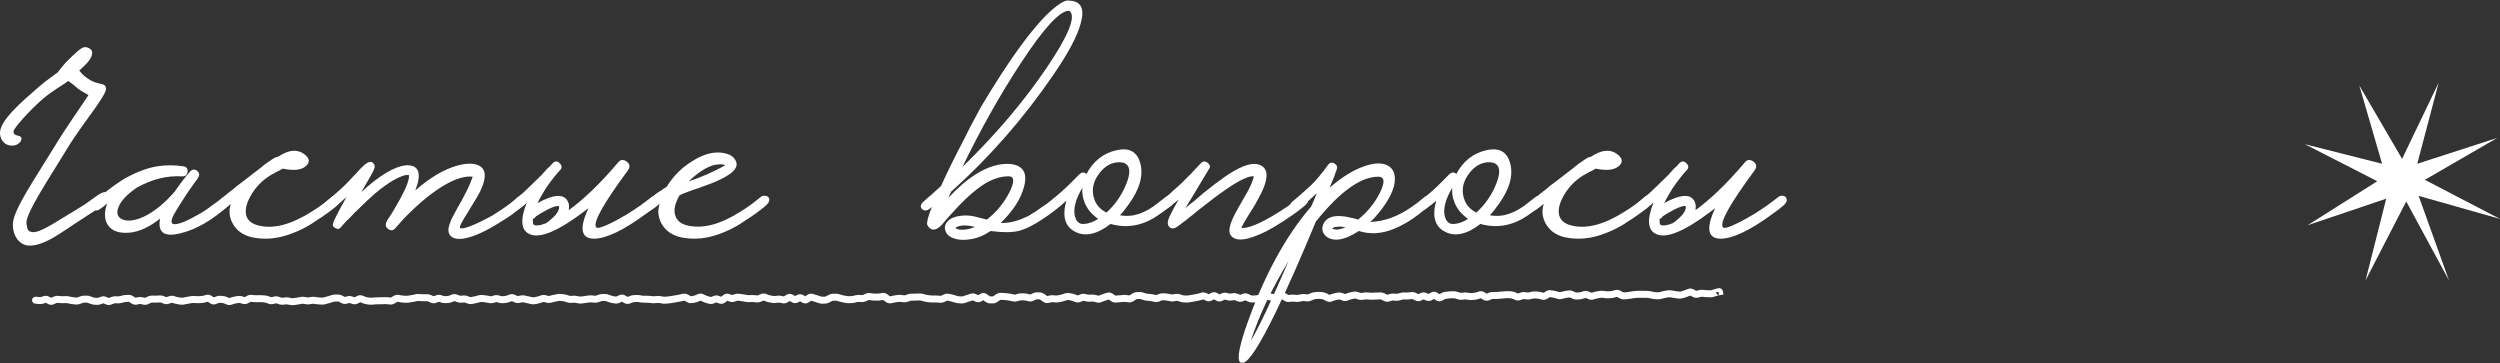
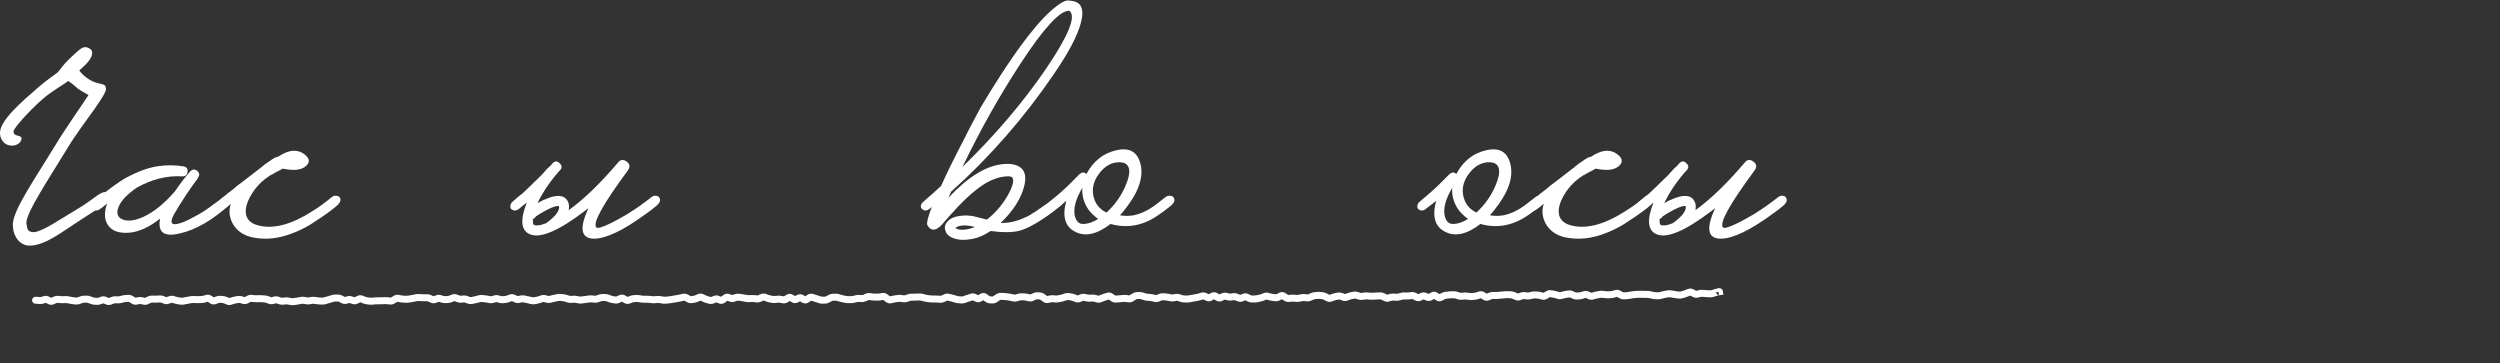
<svg xmlns="http://www.w3.org/2000/svg" width="358" height="52" viewBox="0 0 358 52" fill="none">
  <rect x="0" y="0" width="358" height="52" fill="#333333" stroke="none" />
  <path d="M237.646 31.349C237.646 31.605 237.662 31.845 237.694 32.069C237.79 32.293 238.158 32.341 238.798 32.213C239.022 32.149 239.262 32.069 239.518 31.973C239.678 31.877 239.87 31.733 240.094 31.541C240.222 31.413 240.35 31.301 240.478 31.205L240.91 30.773C241.198 30.389 241.358 30.085 241.39 29.861C241.422 29.829 241.422 29.717 241.39 29.525C241.134 29.429 240.59 29.589 239.758 30.005C239.438 30.165 239.118 30.341 238.798 30.533C238.51 30.725 238.286 30.869 238.126 30.965L238.03 31.061C237.934 31.221 237.806 31.317 237.646 31.349ZM242.782 30.101C244.99 28.501 247.342 26.229 249.838 23.285C250.19 22.837 250.606 22.789 251.086 23.141C251.566 23.493 251.614 23.925 251.23 24.437C247.71 29.205 246.206 31.909 246.718 32.549C246.878 32.773 247.63 32.549 248.974 31.877C249.486 31.621 250.014 31.333 250.558 31.013C251.038 30.757 251.406 30.533 251.662 30.341C252.366 29.925 253.358 29.221 254.638 28.229C254.83 28.069 255.038 28.005 255.262 28.037C255.486 28.037 255.646 28.117 255.742 28.277C255.966 28.597 255.886 28.949 255.502 29.333C254.99 29.781 254.478 30.181 253.966 30.533C250.67 32.965 248.142 34.181 246.382 34.181C244.526 34.149 244.27 32.693 245.614 29.813L245.038 30.245C241.326 33.061 238.734 34.165 237.262 33.557C235.95 33.045 235.79 31.525 236.782 28.997C236.526 29.221 236.27 29.429 236.014 29.621L235.726 29.861L235.438 30.053C235.31 30.117 235.166 30.149 235.006 30.149C234.814 30.117 234.654 30.037 234.526 29.909C234.43 29.781 234.398 29.621 234.43 29.429C234.462 29.269 234.526 29.125 234.622 28.997C234.718 28.901 235.006 28.645 235.486 28.229C235.71 28.037 235.934 27.861 236.158 27.701C236.414 27.445 236.686 27.189 236.974 26.933C237.518 26.421 238.158 25.797 238.894 25.061C239.118 24.805 239.39 24.501 239.71 24.149L240.142 23.765L240.478 23.381C240.83 23.029 241.166 23.029 241.486 23.381C241.838 23.701 241.854 24.037 241.534 24.389L241.438 24.485L241.294 24.629C240.91 25.077 240.526 25.557 240.142 26.069C239.662 26.709 239.246 27.349 238.894 27.989C238.67 28.373 238.478 28.741 238.318 29.093C238.798 28.805 239.342 28.549 239.95 28.325C241.486 27.781 242.43 28.053 242.782 29.141C242.846 29.461 242.846 29.781 242.782 30.101Z" fill="white" />
  <path d="M236.675 28.277C236.867 28.597 236.771 28.949 236.387 29.333C235.875 29.813 235.027 30.453 233.843 31.253L233.459 31.493L233.027 31.781C232.707 32.005 232.403 32.197 232.115 32.357C231.315 32.805 230.563 33.157 229.859 33.413C227.907 34.181 226.003 34.373 224.147 33.989C222.835 33.701 221.891 33.029 221.315 31.973C220.835 31.045 220.755 30.117 221.075 29.189C220.595 29.573 220.211 29.861 219.923 30.053C219.827 30.117 219.683 30.149 219.491 30.149C219.331 30.117 219.187 30.037 219.059 29.909C218.963 29.781 218.931 29.621 218.963 29.429C218.995 29.237 219.059 29.093 219.155 28.997C219.251 28.901 219.427 28.741 219.683 28.517L219.875 28.325L220.067 28.181C220.227 28.021 220.387 27.877 220.547 27.749C220.643 27.685 220.915 27.477 221.363 27.125C221.491 27.029 221.699 26.853 221.987 26.597L222.755 26.021C224.099 24.997 224.867 24.405 225.059 24.245C225.091 24.213 225.155 24.165 225.251 24.101L225.443 23.957L225.587 23.813C225.907 23.557 226.195 23.349 226.451 23.189C227.187 22.645 227.635 22.405 227.795 22.469C229.459 21.349 230.819 21.301 231.875 22.325C232.387 22.837 232.355 23.333 231.779 23.813C231.139 24.357 230.051 24.469 228.515 24.149C228.419 24.213 228.179 24.341 227.795 24.533C227.571 24.629 227.395 24.725 227.267 24.821C227.043 24.949 226.835 25.061 226.643 25.157C225.555 25.861 224.691 26.741 224.051 27.797C223.315 29.013 223.059 30.037 223.283 30.869C223.507 31.605 224.115 32.085 225.107 32.309C227.251 32.821 229.795 32.133 232.739 30.245C233.539 29.765 234.467 29.093 235.523 28.229C235.715 28.069 235.923 28.005 236.147 28.037C236.371 28.037 236.547 28.117 236.675 28.277Z" fill="white" />
  <path d="M221.021 28.277C221.245 28.597 221.165 28.949 220.781 29.333L220.445 29.621L220.061 29.909C219.741 30.165 219.437 30.389 219.149 30.581C216.877 32.277 214.493 32.773 211.997 32.069C210.045 33.573 208.349 33.941 206.909 33.173C205.469 32.437 205.053 30.965 205.661 28.757L205.133 29.189L203.981 30.053C203.853 30.117 203.709 30.149 203.549 30.149C203.357 30.117 203.197 30.037 203.069 29.909C202.973 29.781 202.941 29.621 202.973 29.429C203.005 29.269 203.069 29.125 203.165 28.997C203.261 28.933 203.389 28.821 203.549 28.661L203.837 28.421L204.125 28.181C204.701 27.701 205.277 27.189 205.853 26.645L207.581 24.917C207.933 24.629 208.253 24.629 208.541 24.917C209.533 23.061 210.973 21.925 212.861 21.509C214.845 21.061 216.013 21.845 216.365 23.861C216.621 25.429 216.061 27.189 214.685 29.141C214.173 29.877 213.725 30.437 213.341 30.821C213.981 30.949 214.653 30.949 215.357 30.821C216.285 30.629 217.229 30.197 218.189 29.525C218.829 29.045 219.389 28.613 219.869 28.229C220.061 28.069 220.285 28.005 220.541 28.037C220.765 28.037 220.925 28.117 221.021 28.277ZM211.421 30.437C212.669 29.285 213.597 27.957 214.205 26.453C214.845 24.917 214.845 23.925 214.205 23.477L214.109 23.429L213.965 23.333C213.805 23.301 213.629 23.269 213.437 23.237C212.221 23.173 211.181 23.733 210.317 24.917C209.421 26.133 209.229 27.397 209.741 28.709C210.061 29.477 210.621 30.053 211.421 30.437ZM208.205 32.069C208.845 32.037 209.517 31.797 210.221 31.349C209.645 30.933 209.181 30.485 208.829 30.005C208.157 29.013 207.869 27.973 207.965 26.885C207.037 28.453 206.669 29.765 206.861 30.821C207.053 31.717 207.501 32.133 208.205 32.069Z" fill="white" />
-   <path d="M205.134 28.277C205.358 28.597 205.278 28.949 204.894 29.333L204.51 29.621L204.078 29.957C203.726 30.245 203.406 30.501 203.118 30.725L202.782 30.965L202.398 31.253L201.582 31.781C200.878 32.197 200.206 32.533 199.566 32.789C197.838 33.493 196.174 33.589 194.574 33.077C192.974 34.133 191.662 34.517 190.638 34.229C190.094 34.069 189.71 33.765 189.486 33.317C189.294 32.901 189.31 32.469 189.534 32.021C190.078 30.933 191.422 30.661 193.566 31.205C193.822 31.237 194.126 31.317 194.478 31.445C195.822 30.357 196.862 29.077 197.598 27.605C198.334 26.133 198.286 25.365 197.454 25.301C194.894 25.269 191.886 27.413 188.43 31.733C186.19 37.141 184.254 41.509 182.622 44.837C180.35 49.477 178.814 51.845 178.014 51.941H177.726C177.118 51.781 177.31 50.197 178.302 47.189C180.83 39.829 183.982 33.957 187.758 29.573L188.142 28.709L188.478 27.893L188.526 27.797V27.701C187.886 28.309 187.31 28.821 186.798 29.237C186.446 29.525 186.094 29.797 185.742 30.053C185.614 30.117 185.47 30.149 185.31 30.149C185.118 30.117 184.958 30.037 184.83 29.909C184.734 29.781 184.702 29.621 184.734 29.429C184.766 29.269 184.83 29.125 184.926 28.997C185.022 28.901 185.342 28.629 185.886 28.181C186.142 27.957 186.398 27.733 186.654 27.509C186.974 27.221 187.294 26.933 187.614 26.645C188.35 25.973 189.214 24.949 190.206 23.573C190.462 23.253 190.766 23.205 191.118 23.429C191.47 23.653 191.566 23.941 191.406 24.293L191.358 24.485L191.262 24.677C191.198 24.901 191.134 25.093 191.07 25.253C190.846 25.829 190.622 26.373 190.398 26.885C192.126 25.381 193.774 24.357 195.342 23.813C196.782 23.301 197.918 23.269 198.75 23.717C199.55 24.165 199.87 24.981 199.71 26.165C199.518 27.445 198.734 28.917 197.358 30.581C197.006 31.029 196.622 31.429 196.206 31.781C198.222 31.717 200.206 30.997 202.158 29.621C202.734 29.237 203.342 28.773 203.982 28.229C204.174 28.069 204.398 28.005 204.654 28.037C204.878 28.037 205.038 28.117 205.134 28.277ZM179.118 48.821C180.302 46.805 182.11 42.981 184.542 37.349C182.046 41.477 180.238 45.301 179.118 48.821ZM191.502 32.885C191.918 32.821 192.318 32.709 192.702 32.549C192.382 32.485 192.126 32.453 191.934 32.453H191.646L191.31 32.501C191.022 32.533 190.846 32.613 190.782 32.741C190.814 32.773 190.91 32.805 191.07 32.837C191.23 32.869 191.374 32.885 191.502 32.885Z" fill="white" />
-   <path d="M187.259 28.277C187.451 28.597 187.355 28.949 186.971 29.333C186.363 29.877 185.579 30.469 184.619 31.109C183.499 31.877 182.427 32.533 181.403 33.077C178.619 34.485 176.891 34.677 176.219 33.653C175.803 33.045 176.155 31.781 177.275 29.861L177.947 28.661L178.619 27.509C179.099 26.613 179.403 25.893 179.531 25.349V25.253C178.603 25.125 176.555 26.277 173.387 28.709C172.907 29.093 172.331 29.541 171.659 30.053L170.843 30.725L170.459 31.013L170.123 31.301C169.067 32.133 168.443 32.581 168.251 32.645C167.931 32.773 167.659 32.725 167.435 32.501C167.211 32.245 167.163 31.909 167.291 31.493C167.419 31.077 167.915 30.101 168.779 28.565C168.363 28.917 167.979 29.237 167.627 29.525C167.499 29.621 167.355 29.717 167.195 29.813L166.859 30.053C166.763 30.117 166.619 30.149 166.427 30.149C166.267 30.117 166.123 30.037 165.995 29.909C165.899 29.781 165.867 29.621 165.899 29.429C165.931 29.269 165.995 29.125 166.091 28.997C166.187 28.901 166.395 28.725 166.715 28.469C166.875 28.309 167.019 28.181 167.147 28.085C167.339 27.925 167.515 27.765 167.675 27.605C167.739 27.573 167.803 27.509 167.867 27.413C167.963 27.349 168.075 27.253 168.203 27.125C168.491 26.869 168.811 26.581 169.163 26.261C170.123 25.333 171.051 24.373 171.947 23.381C172.267 23.061 172.603 23.045 172.955 23.333C173.307 23.621 173.355 23.925 173.099 24.245C172.363 25.461 171.691 26.581 171.083 27.605C170.603 28.405 170.155 29.141 169.739 29.813C170.027 29.557 170.459 29.205 171.035 28.757L172.379 27.605C173.499 26.709 174.443 25.989 175.211 25.445C177.387 23.909 179.019 23.269 180.107 23.525C181.611 23.909 181.771 25.301 180.587 27.701C180.363 28.117 180.107 28.597 179.819 29.141L179.387 29.861L178.955 30.533C178.283 31.621 177.883 32.325 177.755 32.645C178.651 32.709 180.091 32.165 182.075 31.013C182.843 30.565 183.627 30.069 184.427 29.525C185.099 29.045 185.659 28.613 186.107 28.229C186.299 28.069 186.507 28.005 186.731 28.037C186.955 28.037 187.131 28.117 187.259 28.277Z" fill="white" />
  <path d="M168.053 28.277C168.277 28.597 168.197 28.949 167.813 29.333L167.477 29.621L167.093 29.909C166.773 30.165 166.469 30.389 166.181 30.581C163.909 32.277 161.525 32.773 159.029 32.069C157.077 33.573 155.381 33.941 153.941 33.173C152.501 32.437 152.085 30.965 152.693 28.757L152.165 29.189L151.013 30.053C150.885 30.117 150.741 30.149 150.581 30.149C150.389 30.117 150.229 30.037 150.101 29.909C150.005 29.781 149.973 29.621 150.005 29.429C150.037 29.269 150.101 29.125 150.197 28.997C150.293 28.933 150.421 28.821 150.581 28.661L150.869 28.421L151.157 28.181C151.733 27.701 152.309 27.189 152.885 26.645L154.613 24.917C154.965 24.629 155.285 24.629 155.573 24.917C156.565 23.061 158.005 21.925 159.893 21.509C161.877 21.061 163.045 21.845 163.397 23.861C163.653 25.429 163.093 27.189 161.717 29.141C161.205 29.877 160.757 30.437 160.373 30.821C161.013 30.949 161.685 30.949 162.389 30.821C163.317 30.629 164.261 30.197 165.221 29.525C165.861 29.045 166.421 28.613 166.901 28.229C167.093 28.069 167.317 28.005 167.573 28.037C167.797 28.037 167.957 28.117 168.053 28.277ZM158.453 30.437C159.701 29.285 160.629 27.957 161.237 26.453C161.877 24.917 161.877 23.925 161.237 23.477L161.141 23.429L160.997 23.333C160.837 23.301 160.661 23.269 160.469 23.237C159.253 23.173 158.213 23.733 157.349 24.917C156.453 26.133 156.261 27.397 156.773 28.709C157.093 29.477 157.653 30.053 158.453 30.437ZM155.237 32.069C155.877 32.037 156.549 31.797 157.253 31.349C156.677 30.933 156.213 30.485 155.861 30.005C155.189 29.013 154.901 27.973 154.997 26.885C154.069 28.453 153.701 29.765 153.893 30.821C154.085 31.717 154.533 32.133 155.237 32.069Z" fill="white" />
  <path d="M151.166 28.229C151.358 28.069 151.566 28.005 151.79 28.037C152.014 28.037 152.174 28.117 152.27 28.277C152.494 28.597 152.414 28.949 152.03 29.333C151.198 30.037 150.35 30.677 149.486 31.253C148.078 32.213 146.862 32.821 145.838 33.077C144.814 33.301 143.486 33.301 141.854 33.077C140.958 33.685 140.062 34.069 139.166 34.229C138.078 34.421 137.182 34.373 136.478 34.085C135.87 33.861 135.502 33.493 135.374 32.981C135.214 32.533 135.326 32.101 135.71 31.685C136.094 31.269 136.686 31.013 137.486 30.917C138.062 30.821 138.702 30.837 139.406 30.965L140.366 31.205L141.326 31.445C142.67 30.389 143.742 29.093 144.542 27.557C145.278 26.085 145.278 25.317 144.542 25.253H144.494C143.47 25.221 142.366 25.541 141.182 26.213C140.318 26.725 139.358 27.477 138.302 28.469C137.662 29.077 136.958 29.813 136.19 30.677L135.758 31.157L135.374 31.589C135.118 31.909 134.91 32.149 134.75 32.309C133.918 33.109 133.262 33.077 132.782 32.213C132.686 31.829 132.91 30.965 133.454 29.621C133.262 29.813 133.07 29.957 132.878 30.053C132.75 30.117 132.606 30.149 132.446 30.149C132.286 30.117 132.142 30.037 132.014 29.909C131.886 29.781 131.838 29.621 131.87 29.429C131.902 29.269 131.982 29.125 132.11 28.997C132.206 28.901 132.51 28.629 133.022 28.181C133.31 27.957 133.566 27.733 133.79 27.509C134.11 27.221 134.43 26.933 134.75 26.645C135.646 24.661 136.782 22.357 138.158 19.733C138.638 18.741 139.118 17.813 139.598 16.949C139.982 16.213 140.254 15.701 140.414 15.413C144.51 8.533 147.87 3.909 150.494 1.541C151.806 0.389 152.702 -0.091 153.182 0.101C154.814 0.165 155.342 1.237 154.766 3.317C154.286 5.141 152.99 7.589 150.878 10.661C146.622 16.901 141.726 22.501 136.19 27.461L135.806 28.325C137.182 26.853 138.51 25.717 139.79 24.917C141.486 23.861 143.102 23.381 144.638 23.477C146.494 23.669 147.166 24.741 146.654 26.693C146.206 28.453 145.086 30.197 143.294 31.925C144.446 31.957 145.598 31.701 146.75 31.157C147.166 30.997 147.566 30.773 147.95 30.485C148.11 30.421 148.27 30.325 148.43 30.197L148.622 30.053L148.766 29.957C149.598 29.413 150.398 28.837 151.166 28.229ZM153.086 1.541C151.774 1.509 149.454 4.037 146.126 9.125C143.15 13.669 140.382 18.597 137.822 23.909C142.558 19.301 146.558 14.597 149.822 9.797C152.99 5.125 154.11 2.389 153.182 1.589C153.214 1.589 153.182 1.573 153.086 1.541ZM138.11 32.885C138.558 32.853 139.054 32.725 139.598 32.501C138.51 32.213 137.646 32.213 137.006 32.501L136.814 32.645L136.958 32.741C137.022 32.773 137.102 32.805 137.198 32.837C137.422 32.901 137.726 32.917 138.11 32.885Z" fill="white" />
-   <path d="M110.066 28.277C110.258 28.597 110.162 28.949 109.778 29.333C109.266 29.813 108.418 30.453 107.234 31.253L106.85 31.493L106.418 31.781C106.098 32.005 105.794 32.197 105.506 32.357C104.706 32.805 103.954 33.157 103.25 33.413C101.298 34.181 99.394 34.373 97.538 33.989C96.226 33.701 95.282 33.029 94.706 31.973C94.226 31.045 94.146 30.117 94.466 29.189C93.986 29.573 93.602 29.861 93.314 30.053C93.218 30.117 93.074 30.149 92.882 30.149C92.722 30.117 92.578 30.037 92.45 29.909C92.354 29.781 92.322 29.621 92.354 29.429C92.386 29.237 92.45 29.093 92.546 28.997C92.642 28.901 92.818 28.741 93.074 28.517L93.266 28.325L93.458 28.181C93.618 28.021 93.778 27.877 93.938 27.749C94.002 27.717 94.194 27.589 94.514 27.365L94.706 27.269L94.946 27.077L95.474 26.741C96.434 25.173 97.698 23.925 99.266 22.997C100.962 21.941 102.53 21.605 103.97 21.989C104.61 22.149 105.058 22.469 105.314 22.949C105.922 23.941 104.93 24.981 102.338 26.069C101.89 26.261 101.378 26.453 100.802 26.645L100.034 26.933L99.314 27.173C98.194 27.557 97.522 27.829 97.298 27.989C96.626 29.173 96.434 30.149 96.722 30.917C96.978 31.653 97.586 32.117 98.546 32.309C100.722 32.789 103.25 32.101 106.13 30.245C106.93 29.765 107.858 29.093 108.914 28.229C109.106 28.069 109.314 28.005 109.538 28.037C109.762 28.037 109.938 28.117 110.066 28.277ZM103.874 23.669L103.634 23.573C103.538 23.573 103.426 23.557 103.298 23.525C102.978 23.525 102.642 23.557 102.29 23.621C101.298 23.877 100.21 24.533 99.026 25.589L98.642 25.973C99.474 25.685 100.306 25.365 101.138 25.013C102.162 24.565 103.058 24.117 103.826 23.669H103.874Z" fill="white" />
  <path d="M76.302 31.349C76.302 31.605 76.318 31.845 76.35 32.069C76.446 32.293 76.814 32.341 77.454 32.213C77.678 32.149 77.918 32.069 78.174 31.973C78.334 31.877 78.526 31.733 78.75 31.541C78.878 31.413 79.006 31.301 79.134 31.205L79.566 30.773C79.854 30.389 80.014 30.085 80.046 29.861C80.078 29.829 80.078 29.717 80.046 29.525C79.79 29.429 79.246 29.589 78.414 30.005C78.094 30.165 77.774 30.341 77.454 30.533C77.166 30.725 76.942 30.869 76.782 30.965L76.686 31.061C76.59 31.221 76.462 31.317 76.302 31.349ZM81.438 30.101C83.646 28.501 85.998 26.229 88.494 23.285C88.846 22.837 89.262 22.789 89.742 23.141C90.222 23.493 90.27 23.925 89.886 24.437C86.366 29.205 84.862 31.909 85.374 32.549C85.534 32.773 86.286 32.549 87.63 31.877C88.142 31.621 88.67 31.333 89.214 31.013C89.694 30.757 90.062 30.533 90.318 30.341C91.022 29.925 92.014 29.221 93.294 28.229C93.486 28.069 93.694 28.005 93.918 28.037C94.142 28.037 94.302 28.117 94.398 28.277C94.622 28.597 94.542 28.949 94.158 29.333C93.646 29.781 93.134 30.181 92.622 30.533C89.326 32.965 86.798 34.181 85.038 34.181C83.182 34.149 82.926 32.693 84.27 29.813L83.694 30.245C79.982 33.061 77.39 34.165 75.918 33.557C74.606 33.045 74.446 31.525 75.438 28.997C75.182 29.221 74.926 29.429 74.67 29.621L74.382 29.861L74.094 30.053C73.966 30.117 73.822 30.149 73.662 30.149C73.47 30.117 73.31 30.037 73.182 29.909C73.086 29.781 73.054 29.621 73.086 29.429C73.118 29.269 73.182 29.125 73.278 28.997C73.374 28.901 73.662 28.645 74.142 28.229C74.366 28.037 74.59 27.861 74.814 27.701C75.07 27.445 75.342 27.189 75.63 26.933C76.174 26.421 76.814 25.797 77.55 25.061C77.774 24.805 78.046 24.501 78.366 24.149L78.798 23.765L79.134 23.381C79.486 23.029 79.822 23.029 80.142 23.381C80.494 23.701 80.51 24.037 80.19 24.389L80.094 24.485L79.95 24.629C79.566 25.077 79.182 25.557 78.798 26.069C78.318 26.709 77.902 27.349 77.55 27.989C77.326 28.373 77.134 28.741 76.974 29.093C77.454 28.805 77.998 28.549 78.606 28.325C80.142 27.781 81.086 28.053 81.438 29.141C81.502 29.461 81.502 29.781 81.438 30.101Z" fill="white" />
-   <path d="M75.358 28.277C75.582 28.597 75.502 28.949 75.118 29.333L73.246 30.773C72.702 31.157 72.078 31.557 71.374 31.973C70.51 32.517 69.694 32.965 68.926 33.317C66.846 34.277 65.422 34.469 64.654 33.893C64.142 33.509 64.078 32.837 64.462 31.877C64.59 31.493 64.83 30.997 65.182 30.389L65.614 29.573L66.142 28.661C66.686 27.669 67.086 26.853 67.342 26.213C67.438 25.989 67.518 25.781 67.582 25.589C67.646 25.461 67.678 25.365 67.678 25.301C66.142 25.141 64.158 25.973 61.726 27.797C60.798 28.501 59.838 29.333 58.846 30.293C58.046 31.061 57.31 31.845 56.638 32.645C56.318 33.029 55.966 33.077 55.582 32.789C55.166 32.501 55.134 32.069 55.486 31.493L55.582 31.349L55.774 31.061C55.902 30.837 56.046 30.613 56.206 30.389C56.59 29.717 56.942 29.109 57.262 28.565C58.222 26.805 58.654 25.637 58.558 25.061C58.046 24.997 57.294 25.253 56.302 25.829C55.534 26.277 54.67 26.901 53.71 27.701C52.974 28.341 52.174 29.093 51.31 29.957C50.958 30.277 50.606 30.629 50.254 31.013C49.998 31.269 49.726 31.541 49.438 31.829L48.718 32.645C48.526 32.837 48.286 32.837 47.998 32.645C47.678 32.485 47.582 32.261 47.71 31.973C47.71 31.749 48.35 30.485 49.63 28.181L49.438 28.373L49.198 28.565C49.038 28.725 48.942 28.821 48.91 28.853C48.206 29.429 47.694 29.829 47.374 30.053C47.054 30.245 46.75 30.197 46.462 29.909C46.366 29.781 46.334 29.621 46.366 29.429C46.398 29.269 46.462 29.125 46.558 28.997C46.654 28.901 46.958 28.645 47.47 28.229C47.726 28.005 47.966 27.797 48.19 27.605C48.478 27.349 48.766 27.093 49.054 26.837C49.534 26.389 50.078 25.829 50.686 25.157L51.022 24.821L51.31 24.485C51.534 24.229 51.726 24.037 51.886 23.909C52.558 23.205 53.07 23.013 53.422 23.333C53.678 23.557 53.726 23.861 53.566 24.245C53.438 24.565 52.83 25.653 51.742 27.509C54.334 25.109 56.478 23.829 58.174 23.669C59.998 23.605 60.43 24.805 59.47 27.269C61.55 25.445 63.55 24.261 65.47 23.717C67.006 23.301 68.126 23.349 68.83 23.861C69.662 24.469 69.614 25.701 68.686 27.557C68.398 28.101 67.95 28.853 67.342 29.813L67.006 30.389L66.67 30.917C66.446 31.269 66.27 31.573 66.142 31.829L65.95 32.213C65.886 32.341 65.854 32.453 65.854 32.549C65.886 32.741 66.174 32.757 66.718 32.597C67.39 32.405 68.222 32.053 69.214 31.541C69.598 31.349 69.998 31.141 70.414 30.917C70.702 30.725 71.006 30.533 71.326 30.341C72.414 29.637 73.374 28.933 74.206 28.229C74.398 28.069 74.622 28.005 74.878 28.037C75.102 28.037 75.262 28.117 75.358 28.277Z" fill="white" />
  <path d="M48.66 28.277C48.852 28.597 48.756 28.949 48.372 29.333C47.86 29.813 47.012 30.453 45.828 31.253L45.444 31.493L45.012 31.781C44.692 32.005 44.388 32.197 44.1 32.357C43.3 32.805 42.548 33.157 41.844 33.413C39.892 34.181 37.988 34.373 36.132 33.989C34.82 33.701 33.876 33.029 33.3 31.973C32.82 31.045 32.74 30.117 33.06 29.189C32.58 29.573 32.196 29.861 31.908 30.053C31.812 30.117 31.668 30.149 31.476 30.149C31.316 30.117 31.172 30.037 31.044 29.909C30.948 29.781 30.916 29.621 30.948 29.429C30.98 29.237 31.044 29.093 31.14 28.997C31.236 28.901 31.412 28.741 31.668 28.517L31.86 28.325L32.052 28.181C32.212 28.021 32.372 27.877 32.532 27.749C32.628 27.685 32.9 27.477 33.348 27.125C33.476 27.029 33.684 26.853 33.972 26.597L34.74 26.021C36.084 24.997 36.852 24.405 37.044 24.245C37.076 24.213 37.14 24.165 37.236 24.101L37.428 23.957L37.572 23.813C37.892 23.557 38.18 23.349 38.436 23.189C39.172 22.645 39.62 22.405 39.78 22.469C41.444 21.349 42.804 21.301 43.86 22.325C44.372 22.837 44.34 23.333 43.764 23.813C43.124 24.357 42.036 24.469 40.5 24.149C40.404 24.213 40.164 24.341 39.78 24.533C39.556 24.629 39.38 24.725 39.252 24.821C39.028 24.949 38.82 25.061 38.628 25.157C37.54 25.861 36.676 26.741 36.036 27.797C35.3 29.013 35.044 30.037 35.268 30.869C35.492 31.605 36.1 32.085 37.092 32.309C39.236 32.821 41.78 32.133 44.724 30.245C45.524 29.765 46.452 29.093 47.508 28.229C47.7 28.069 47.908 28.005 48.132 28.037C48.356 28.037 48.532 28.117 48.66 28.277Z" fill="white" />
-   <path d="M33.104 28.277C33.328 28.597 33.248 28.949 32.864 29.333C30.4 31.541 28.048 32.901 25.808 33.413C23.504 33.989 22.544 33.285 22.928 31.301C21.392 32.517 19.936 33.189 18.56 33.317C17.056 33.445 16.016 33.077 15.44 32.213C14.928 31.413 14.896 30.389 15.344 29.141C14.864 29.557 14.464 29.861 14.144 30.053C14.016 30.117 13.872 30.149 13.712 30.149C13.552 30.117 13.408 30.037 13.28 29.909C13.152 29.781 13.104 29.621 13.136 29.429C13.168 29.269 13.248 29.125 13.376 28.997C13.472 28.901 13.648 28.741 13.904 28.517L14.096 28.325L14.288 28.181C14.448 28.021 14.608 27.877 14.768 27.749C14.832 27.717 14.912 27.669 15.008 27.605C15.104 27.509 15.216 27.413 15.344 27.317C15.696 27.061 16.016 26.821 16.304 26.597C17.168 25.989 17.728 25.621 17.984 25.493C19.712 24.565 21.232 24.005 22.544 23.813C23.792 23.621 25.024 23.621 26.24 23.813C26.688 23.877 26.896 24.133 26.864 24.581C26.8 25.061 26.544 25.285 26.096 25.253C23.888 25.125 21.712 25.669 19.568 26.885C18.128 27.877 17.248 28.837 16.928 29.765C16.64 30.597 16.864 31.157 17.6 31.445C18.368 31.733 19.376 31.589 20.624 31.013C22.096 30.309 23.568 29.109 25.04 27.413C25.776 26.325 26.512 25.365 27.248 24.533C27.568 24.213 27.904 24.197 28.256 24.485C28.576 24.773 28.608 25.093 28.352 25.445L28.304 25.541L28.256 25.637C27.904 26.085 27.392 26.805 26.72 27.797C25.92 29.013 25.312 29.989 24.896 30.725C24.288 31.877 24.512 32.309 25.568 32.021C25.984 31.925 26.48 31.733 27.056 31.445C27.504 31.221 27.952 30.981 28.4 30.725C29.04 30.373 29.712 29.925 30.416 29.381C30.704 29.189 30.992 28.981 31.28 28.757C31.504 28.597 31.728 28.421 31.952 28.229C32.144 28.069 32.352 28.005 32.576 28.037C32.8 28.037 32.976 28.117 33.104 28.277Z" fill="white" />
+   <path d="M33.104 28.277C33.328 28.597 33.248 28.949 32.864 29.333C30.4 31.541 28.048 32.901 25.808 33.413C23.504 33.989 22.544 33.285 22.928 31.301C21.392 32.517 19.936 33.189 18.56 33.317C17.056 33.445 16.016 33.077 15.44 32.213C14.928 31.413 14.896 30.389 15.344 29.141C14.864 29.557 14.464 29.861 14.144 30.053C14.016 30.117 13.872 30.149 13.712 30.149C13.552 30.117 13.408 30.037 13.28 29.909C13.152 29.781 13.104 29.621 13.136 29.429C13.168 29.269 13.248 29.125 13.376 28.997C13.472 28.901 13.648 28.741 13.904 28.517L14.096 28.325C14.448 28.021 14.608 27.877 14.768 27.749C14.832 27.717 14.912 27.669 15.008 27.605C15.104 27.509 15.216 27.413 15.344 27.317C15.696 27.061 16.016 26.821 16.304 26.597C17.168 25.989 17.728 25.621 17.984 25.493C19.712 24.565 21.232 24.005 22.544 23.813C23.792 23.621 25.024 23.621 26.24 23.813C26.688 23.877 26.896 24.133 26.864 24.581C26.8 25.061 26.544 25.285 26.096 25.253C23.888 25.125 21.712 25.669 19.568 26.885C18.128 27.877 17.248 28.837 16.928 29.765C16.64 30.597 16.864 31.157 17.6 31.445C18.368 31.733 19.376 31.589 20.624 31.013C22.096 30.309 23.568 29.109 25.04 27.413C25.776 26.325 26.512 25.365 27.248 24.533C27.568 24.213 27.904 24.197 28.256 24.485C28.576 24.773 28.608 25.093 28.352 25.445L28.304 25.541L28.256 25.637C27.904 26.085 27.392 26.805 26.72 27.797C25.92 29.013 25.312 29.989 24.896 30.725C24.288 31.877 24.512 32.309 25.568 32.021C25.984 31.925 26.48 31.733 27.056 31.445C27.504 31.221 27.952 30.981 28.4 30.725C29.04 30.373 29.712 29.925 30.416 29.381C30.704 29.189 30.992 28.981 31.28 28.757C31.504 28.597 31.728 28.421 31.952 28.229C32.144 28.069 32.352 28.005 32.576 28.037C32.8 28.037 32.976 28.117 33.104 28.277Z" fill="white" />
  <path d="M15.665 28.309C15.665 28.793 13.992 29.937 11.704 31.389C8.932 33.149 6.512 35.173 4.224 35.173C2.816 35.173 1.76 33.765 1.848 32.005C1.936 29.981 5.236 25.229 7.744 21.093C9.548 18.101 11.925 14.801 12.672 13.613C11.925 13.173 11.22 12.821 10.912 12.469C10.56 12.161 10.384 12.029 9.768 11.589C9.196 12.073 7.48 12.997 6.16 14.141C4.268 15.769 1.98 18.321 1.936 18.805C1.892 19.641 3.124 19.245 3.08 19.861C3.036 20.389 2.508 20.741 2.024 20.829C1.012 21.005 0.044 20.345 0 19.069C-0.044 17.265 3.036 14.625 5.632 12.381C6.6 11.545 7.524 10.929 8.272 10.357C8.624 9.917 9.196 9.125 9.856 8.509C10.649 7.761 11.617 6.749 12.145 6.749C12.629 6.749 13.2 7.057 13.2 7.541C13.2 8.597 11.88 9.565 11.352 10.093C11.836 10.797 12.805 11.501 13.553 11.765C14.521 12.117 15.181 11.941 15.181 12.733C15.181 13.173 14.521 14.185 13.64 15.461C12.453 17.133 10.825 19.289 9.68 21.181C7.216 25.273 3.608 30.597 3.784 32.005C3.916 32.885 3.96 33.149 4.664 33.237C5.852 33.369 8.58 31.389 11.001 29.981C13.2 28.705 14.213 27.561 14.96 27.517C15.444 27.473 15.665 27.781 15.665 28.309Z" fill="white" />
  <path d="M246.261 41.267C246.277 41.268 246.33 41.273 246.393 41.297C246.423 41.308 246.624 41.388 246.692 41.622C246.696 41.634 246.699 41.646 246.702 41.658C246.703 41.663 246.706 41.668 246.707 41.674L246.708 41.678L246.802 42.188L246.371 42.251C246.333 42.263 246.293 42.273 246.252 42.276L246.152 42.282L246.151 42.281L246.112 42.288L246.015 42.306C245.988 42.311 245.923 42.328 245.808 42.368L245.443 42.492C245.264 42.553 245.078 42.581 244.889 42.573L244.51 42.559C244.375 42.553 244.241 42.545 244.108 42.533L243.735 42.499C243.67 42.493 243.603 42.498 243.532 42.517L243.344 42.566L243.157 42.614C242.897 42.682 242.643 42.638 242.419 42.52L242.227 42.42L242.047 42.325L241.706 42.461C241.567 42.516 241.428 42.563 241.288 42.603L241.103 42.656L240.919 42.709C240.732 42.762 240.539 42.777 240.345 42.751L239.972 42.702C239.839 42.684 239.706 42.664 239.573 42.64L239.385 42.605L239.197 42.571C239.126 42.559 239.056 42.557 238.984 42.568L238.793 42.597L238.603 42.627C238.496 42.643 238.391 42.666 238.289 42.694L238.104 42.745L237.921 42.795C237.749 42.843 237.573 42.864 237.394 42.856L237.017 42.839C236.86 42.832 236.704 42.811 236.549 42.775L236.173 42.688C236.081 42.667 235.991 42.657 235.904 42.656L235.717 42.652L235.531 42.65C235.406 42.648 235.281 42.646 235.155 42.644L234.966 42.642L234.778 42.639C234.669 42.637 234.56 42.641 234.452 42.65L234.266 42.665L234.08 42.681C233.972 42.69 233.864 42.705 233.755 42.725L233.567 42.76L233.38 42.794C233.234 42.821 233.086 42.837 232.938 42.845L232.562 42.863C232.335 42.874 232.12 42.817 231.926 42.713L231.553 42.513C231.547 42.51 231.543 42.508 231.541 42.507L231.355 42.561L231.164 42.614C231.004 42.659 230.842 42.687 230.681 42.695L230.316 42.714C230.162 42.722 230.005 42.716 229.85 42.695L229.661 42.669L229.472 42.645C229.393 42.634 229.316 42.635 229.238 42.647L229.051 42.676L228.863 42.706C228.76 42.722 228.658 42.745 228.556 42.775L228.371 42.829L228.186 42.884C227.941 42.956 227.695 42.933 227.47 42.835L227.279 42.752L227.088 42.669C227.071 42.662 227.063 42.662 227.062 42.662C227.062 42.662 227.059 42.662 227.056 42.663L226.87 42.72L226.684 42.776C226.526 42.825 226.365 42.856 226.202 42.867L226.016 42.88L225.831 42.893C225.616 42.908 225.408 42.865 225.215 42.78L225.024 42.694L224.833 42.61C224.783 42.587 224.751 42.586 224.73 42.589L224.544 42.616L224.358 42.644C224.252 42.66 224.147 42.681 224.042 42.709L223.857 42.757L223.673 42.806C223.457 42.863 223.238 42.857 223.027 42.793L222.837 42.735L222.647 42.678C222.542 42.647 222.438 42.623 222.335 42.608L222.146 42.579L221.956 42.549C221.953 42.549 221.952 42.549 221.95 42.549C221.948 42.55 221.937 42.553 221.918 42.565L221.552 42.785C221.326 42.921 221.062 42.973 220.791 42.899L220.603 42.848L220.416 42.797C220.325 42.772 220.233 42.758 220.141 42.753L219.758 42.733C219.679 42.728 219.603 42.736 219.527 42.754L219.158 42.846C218.973 42.891 218.785 42.902 218.597 42.875L218.226 42.821C218.188 42.816 218.145 42.819 218.091 42.838L217.903 42.905L217.715 42.972C217.464 43.062 217.206 43.048 216.968 42.945L216.776 42.863L216.583 42.779C216.498 42.743 216.426 42.726 216.366 42.721L215.998 42.693C215.904 42.686 215.809 42.686 215.713 42.695L215.528 42.711L215.342 42.728C215.219 42.739 215.095 42.75 214.97 42.762L214.781 42.779L214.593 42.797C214.449 42.811 214.304 42.816 214.159 42.814L213.777 42.809C213.719 42.809 213.661 42.82 213.599 42.846L213.415 42.922L213.231 42.998C212.947 43.117 212.657 43.077 212.411 42.928L212.225 42.817L212.048 42.709L211.889 42.76L211.701 42.82C211.544 42.871 211.384 42.905 211.222 42.921L211.031 42.94L210.84 42.96C210.672 42.978 210.504 42.973 210.337 42.948L210.149 42.92L209.961 42.892C209.878 42.879 209.797 42.877 209.718 42.886L209.351 42.926C209.153 42.948 208.957 42.925 208.769 42.864L208.395 42.742C208.32 42.718 208.249 42.707 208.18 42.708L207.8 42.711C207.695 42.712 207.588 42.72 207.479 42.734L207.096 42.784C207.032 42.792 206.964 42.812 206.891 42.851L206.707 42.95L206.524 43.047C206.391 43.117 206.238 43.158 206.073 43.148C205.909 43.137 205.766 43.079 205.646 43.001L205.346 42.804L205.239 42.866L205.053 42.974C204.8 43.12 204.511 43.147 204.233 43.03L203.863 42.875L203.679 42.958L203.487 43.044C203.224 43.161 202.942 43.158 202.682 43.028L202.497 42.936L202.312 42.843C202.267 42.82 202.241 42.82 202.225 42.821L202.04 42.843L201.854 42.865C201.709 42.882 201.563 42.889 201.417 42.887L201.23 42.883L201.043 42.881C200.966 42.88 200.886 42.889 200.803 42.911L200.425 43.012C200.247 43.059 200.065 43.077 199.881 43.064L199.69 43.051L199.499 43.037C199.432 43.032 199.367 43.039 199.3 43.059L198.928 43.169C198.671 43.245 198.415 43.211 198.186 43.095L198.001 43.001L197.815 42.905C197.758 42.876 197.716 42.87 197.684 42.87L197.498 42.875L197.311 42.88C197.193 42.884 197.075 42.888 196.956 42.896L196.579 42.92C196.426 42.93 196.273 42.928 196.119 42.912L195.929 42.893L195.739 42.873C195.655 42.865 195.57 42.868 195.485 42.881L195.105 42.939C194.899 42.97 194.695 42.952 194.497 42.886L194.312 42.824L194.127 42.764C194.083 42.749 194.045 42.746 194.008 42.753L193.822 42.788L193.636 42.824C193.541 42.842 193.444 42.869 193.344 42.906L193.157 42.974L192.971 43.043C192.732 43.13 192.483 43.129 192.247 43.041L191.87 42.899C191.824 42.882 191.788 42.881 191.754 42.887L191.564 42.921L191.374 42.956C191.277 42.973 191.178 42.999 191.079 43.035L190.891 43.104L190.703 43.172C190.437 43.269 190.165 43.242 189.924 43.113L189.552 42.915C189.476 42.875 189.411 42.856 189.355 42.849L188.983 42.803C188.894 42.793 188.805 42.791 188.716 42.799L188.529 42.817L188.342 42.834C188.274 42.841 188.199 42.859 188.118 42.894L187.742 43.058C187.541 43.145 187.325 43.18 187.104 43.153L186.914 43.129L186.724 43.106C186.653 43.097 186.583 43.101 186.512 43.116L186.324 43.157L186.136 43.196C185.963 43.233 185.788 43.245 185.613 43.229L185.428 43.212L185.243 43.196C185.151 43.188 185.059 43.189 184.966 43.198L184.78 43.218L184.594 43.236C184.336 43.262 184.099 43.186 183.897 43.056L183.71 42.935L183.575 42.848L183.457 42.91L183.269 43.005C183.067 43.108 182.846 43.157 182.613 43.133L182.425 43.113L182.235 43.094C182.08 43.078 181.926 43.049 181.774 43.007L181.584 42.955L181.395 42.903C181.374 42.897 181.359 42.896 181.335 42.906L180.966 43.05C180.817 43.108 180.666 43.153 180.514 43.184L180.327 43.222L180.141 43.261C179.987 43.293 179.832 43.31 179.676 43.312L179.488 43.316L179.301 43.318C179.092 43.322 178.891 43.273 178.704 43.184L178.516 43.095L178.332 43.009L178.156 43.077L177.968 43.15C177.723 43.245 177.466 43.242 177.223 43.145L177.034 43.069L176.844 42.992C176.792 42.972 176.756 42.97 176.727 42.974L176.354 43.03C176.165 43.059 175.975 43.049 175.789 43.004L175.603 42.957L175.417 42.912C175.409 42.91 175.399 42.907 175.37 42.92L174.997 43.09C174.719 43.216 174.427 43.194 174.171 43.05L173.983 42.944L173.844 42.866L173.71 42.937L173.523 43.037C173.261 43.175 172.969 43.185 172.698 43.056L172.508 42.967L172.319 42.877L172.303 42.87C172.303 42.87 172.302 42.871 172.3 42.871L172.112 42.928L171.923 42.986C171.779 43.03 171.635 43.064 171.49 43.09L171.119 43.156L170.559 43.254L170.373 43.286C170.215 43.313 170.057 43.325 169.897 43.319L169.523 43.307C169.347 43.301 169.174 43.268 169.005 43.211L168.63 43.086C168.583 43.07 168.543 43.068 168.505 43.075L168.317 43.11L168.129 43.146C167.938 43.181 167.746 43.178 167.556 43.138L167.366 43.099L167.177 43.058C167.076 43.037 166.976 43.024 166.877 43.019L166.502 42.998C166.454 42.996 166.401 43.003 166.341 43.027L165.969 43.177C165.752 43.264 165.52 43.283 165.289 43.226L165.102 43.18L164.915 43.133C164.819 43.109 164.723 43.094 164.629 43.088L164.255 43.064C164.085 43.053 163.918 43.019 163.754 42.965L163.567 42.903L163.379 42.84C163.31 42.817 163.247 42.81 163.187 42.813L162.811 42.834C162.787 42.835 162.744 42.844 162.677 42.887L162.489 43.007L162.301 43.129C162.093 43.263 161.846 43.335 161.58 43.295L161.392 43.268L161.205 43.239C161.118 43.226 161.033 43.224 160.949 43.232L160.576 43.264C160.451 43.275 160.326 43.286 160.201 43.297L160.014 43.312L159.827 43.328C159.568 43.35 159.333 43.27 159.133 43.137L158.768 42.893L158.621 42.94L158.434 42.998C158.321 43.033 158.207 43.073 158.092 43.118L157.717 43.266C157.496 43.353 157.26 43.37 157.027 43.307L156.839 43.257L156.65 43.206C156.572 43.186 156.498 43.177 156.427 43.181L156.239 43.19L156.051 43.199C155.881 43.207 155.712 43.192 155.546 43.155L155.172 43.072C155.152 43.068 155.13 43.067 155.094 43.082L154.908 43.157L154.722 43.233C154.481 43.331 154.225 43.334 153.981 43.242L153.793 43.171L153.606 43.099C153.509 43.063 153.415 43.037 153.323 43.021L152.948 42.956C152.908 42.949 152.867 42.951 152.817 42.968L152.63 43.031L152.442 43.094C152.296 43.143 152.148 43.182 152 43.211L151.811 43.246L151.623 43.282C151.454 43.314 151.282 43.324 151.11 43.309L150.735 43.276C150.662 43.27 150.589 43.275 150.515 43.292L150.328 43.335L150.142 43.378C149.847 43.446 149.576 43.358 149.361 43.202L149.173 43.066L148.987 42.928C148.922 42.881 148.887 42.877 148.878 42.877L148.691 42.866L148.503 42.855C148.47 42.853 148.428 42.858 148.371 42.886L148.183 42.975L147.996 43.064C147.776 43.168 147.534 43.2 147.29 43.141L146.913 43.05C146.821 43.028 146.73 43.015 146.641 43.013L146.453 43.008L146.265 43.003C146.193 43.001 146.12 43.011 146.042 43.033L145.666 43.142C145.462 43.201 145.251 43.21 145.042 43.163L144.855 43.121L144.668 43.079C144.558 43.055 144.448 43.035 144.339 43.021L144.152 42.996L143.965 42.973C143.857 42.959 143.75 42.95 143.642 42.948L143.455 42.944L143.267 42.938C143.266 42.938 143.261 42.938 143.251 42.942C143.239 42.946 143.219 42.955 143.19 42.975L142.816 43.234C142.623 43.368 142.398 43.454 142.147 43.45L141.772 43.443C141.523 43.439 141.301 43.346 141.112 43.21L140.924 43.075L140.809 42.991L140.715 43.047L140.526 43.155C140.267 43.304 139.97 43.327 139.689 43.195L139.501 43.108L139.314 43.02C139.308 43.017 139.304 43.016 139.302 43.015L139.116 43.075L138.929 43.135C138.807 43.174 138.685 43.213 138.563 43.254L138.376 43.318L138.19 43.381C138.004 43.443 137.812 43.469 137.617 43.454L137.429 43.44L137.242 43.425C137.078 43.413 136.917 43.382 136.758 43.334L136.382 43.218C136.27 43.183 136.159 43.155 136.048 43.131L135.672 43.05C135.662 43.048 135.647 43.045 135.613 43.061L135.424 43.148L135.237 43.235C135.043 43.325 134.834 43.369 134.617 43.353L134.241 43.327C134.128 43.319 134.015 43.316 133.903 43.316L133.528 43.317C133.382 43.317 133.236 43.308 133.09 43.29L132.904 43.267L132.716 43.243C132.566 43.225 132.417 43.194 132.269 43.154L132.082 43.102L131.894 43.05C131.817 43.029 131.745 43.021 131.675 43.024L131.299 43.041C131.167 43.047 131.036 43.05 130.904 43.051L130.716 43.052L130.529 43.053C130.462 43.053 130.391 43.065 130.316 43.092L129.941 43.222C129.743 43.291 129.536 43.314 129.327 43.283L129.14 43.254L128.952 43.226C128.874 43.215 128.796 43.215 128.718 43.225L128.531 43.251L128.344 43.276C128.233 43.292 128.122 43.311 128.011 43.337L127.824 43.379L127.636 43.422C127.339 43.489 127.067 43.397 126.853 43.237L126.665 43.098L126.477 42.958C126.47 42.953 126.464 42.95 126.46 42.947L126.112 43.01C125.958 43.037 125.802 43.05 125.646 43.048L125.271 43.045C125.125 43.044 124.978 43.033 124.832 43.014L124.645 42.988L124.458 42.963C124.43 42.959 124.397 42.961 124.35 42.981L124.163 43.063L123.975 43.145C123.784 43.228 123.58 43.269 123.369 43.256L123.182 43.244L122.994 43.233C122.92 43.228 122.845 43.234 122.767 43.252L122.579 43.298L122.392 43.343C122.233 43.381 122.072 43.403 121.91 43.406L121.535 43.413C121.374 43.416 121.215 43.403 121.056 43.372L120.681 43.301C120.539 43.274 120.397 43.239 120.256 43.197L119.88 43.085C119.804 43.063 119.733 43.053 119.664 43.056L119.477 43.061L119.29 43.068C119.251 43.069 119.201 43.079 119.135 43.114L118.947 43.214L118.761 43.315C118.577 43.413 118.376 43.472 118.163 43.477L117.976 43.482L117.788 43.487C117.602 43.492 117.42 43.463 117.243 43.405L117.055 43.342L116.867 43.28C116.745 43.24 116.624 43.202 116.503 43.165L116.316 43.108L116.164 43.063L115.985 43.181L115.798 43.304C115.675 43.386 115.527 43.445 115.359 43.453C115.19 43.461 115.034 43.416 114.902 43.342L114.715 43.236L114.568 43.153L114.431 43.221L114.243 43.313C113.962 43.452 113.661 43.433 113.398 43.282L113.09 43.104L112.969 43.177L112.783 43.289C112.567 43.418 112.316 43.478 112.052 43.425L111.676 43.35C111.6 43.334 111.526 43.331 111.453 43.34L111.265 43.36L111.077 43.381C110.905 43.4 110.733 43.394 110.563 43.365L110.375 43.334L110.187 43.301C110.028 43.274 109.871 43.231 109.717 43.172L109.348 43.031L109.162 43.115L108.975 43.198C108.776 43.287 108.561 43.326 108.34 43.301L107.966 43.259C107.867 43.248 107.768 43.245 107.669 43.249L107.483 43.256L107.296 43.264C107.133 43.271 106.97 43.26 106.809 43.23L106.433 43.161C106.317 43.14 106.2 43.121 106.084 43.106L105.707 43.059C105.659 43.052 105.608 43.056 105.55 43.075L105.362 43.137L105.175 43.198C104.941 43.274 104.7 43.269 104.471 43.184L104.161 43.069L104.005 43.186L103.818 43.325C103.58 43.502 103.275 43.578 102.962 43.454L102.774 43.38L102.587 43.306C102.585 43.305 102.583 43.304 102.582 43.304C102.581 43.304 102.58 43.305 102.579 43.306L102.206 43.452C101.985 43.538 101.752 43.553 101.521 43.492L101.332 43.443L101.145 43.392C100.988 43.35 100.834 43.292 100.682 43.22L100.494 43.131L100.32 43.047L99.965 43.2C99.805 43.268 99.64 43.316 99.472 43.343L99.285 43.374L99.097 43.404C98.845 43.445 98.606 43.389 98.396 43.27L98.208 43.163L98.021 43.057C98.008 43.05 98 43.048 97.998 43.047L97.817 43.09L97.631 43.133C97.498 43.164 97.364 43.191 97.231 43.214L96.858 43.279C96.732 43.301 96.605 43.322 96.479 43.343L96.291 43.374L96.104 43.404C95.966 43.426 95.828 43.443 95.689 43.455L95.501 43.471L95.312 43.486C95.143 43.5 94.974 43.492 94.806 43.462L94.617 43.428L94.429 43.394C94.347 43.379 94.266 43.376 94.187 43.383L93.999 43.4L93.811 43.416C93.651 43.431 93.491 43.429 93.332 43.41L92.957 43.366C92.854 43.354 92.751 43.348 92.648 43.35L92.275 43.355C92.12 43.357 91.966 43.346 91.812 43.32L91.439 43.259C91.35 43.244 91.261 43.238 91.172 43.243L90.797 43.261C90.731 43.265 90.659 43.28 90.58 43.311L90.203 43.459C89.925 43.567 89.642 43.533 89.396 43.394L89.054 43.2L88.915 43.267L88.726 43.355C88.521 43.451 88.297 43.492 88.065 43.457L87.877 43.428L87.691 43.401C87.531 43.377 87.374 43.336 87.219 43.28L87.031 43.212L86.845 43.143C86.771 43.116 86.703 43.105 86.641 43.105L86.269 43.105C86.206 43.104 86.138 43.114 86.064 43.141L85.878 43.208L85.69 43.275C85.496 43.344 85.293 43.369 85.088 43.345L84.71 43.299C84.626 43.289 84.543 43.29 84.46 43.302L84.082 43.354C83.957 43.371 83.831 43.388 83.706 43.406L83.331 43.458C83.149 43.483 82.966 43.477 82.786 43.439L82.599 43.401L82.411 43.361C82.331 43.345 82.253 43.34 82.176 43.346L81.989 43.36L81.802 43.374C81.611 43.388 81.422 43.364 81.239 43.306L80.868 43.186C80.775 43.156 80.683 43.137 80.593 43.127L80.405 43.107L80.217 43.087C80.143 43.079 80.068 43.083 79.991 43.098L79.802 43.135L79.614 43.172C79.496 43.196 79.378 43.223 79.261 43.252L79.073 43.3L78.884 43.347C78.677 43.399 78.465 43.398 78.259 43.344L78.072 43.295L77.883 43.246C77.853 43.238 77.827 43.238 77.793 43.249L77.606 43.311L77.42 43.373C77.274 43.422 77.127 43.46 76.98 43.487L76.793 43.522L76.606 43.556C76.414 43.591 76.22 43.586 76.03 43.541L75.844 43.498L75.658 43.455C75.538 43.426 75.417 43.399 75.295 43.373L74.916 43.294C74.858 43.282 74.802 43.282 74.744 43.294L74.555 43.334L74.367 43.374C74.129 43.425 73.895 43.393 73.68 43.295L73.491 43.21L73.303 43.125L73.302 43.124L73.119 43.192L72.933 43.261C72.771 43.321 72.606 43.36 72.437 43.378L72.25 43.398L72.064 43.417C71.875 43.437 71.688 43.42 71.505 43.369L71.133 43.265C71.1 43.255 71.07 43.255 71.033 43.266L70.846 43.32L70.659 43.374C70.458 43.431 70.251 43.44 70.046 43.399L69.667 43.324C69.557 43.302 69.448 43.286 69.34 43.276L68.963 43.242C68.898 43.236 68.833 43.241 68.764 43.26L68.576 43.311L68.389 43.362C68.251 43.4 68.112 43.432 67.973 43.457L67.787 43.492L67.6 43.526C67.383 43.566 67.167 43.545 66.963 43.469L66.776 43.399L66.59 43.33C66.533 43.309 66.486 43.303 66.442 43.308L66.071 43.344C65.864 43.364 65.662 43.334 65.47 43.262L65.089 43.118C65.084 43.116 65.08 43.115 65.079 43.115C65.078 43.115 65.075 43.116 65.071 43.118L64.882 43.193L64.693 43.268C64.52 43.337 64.341 43.378 64.156 43.387L63.779 43.406C63.594 43.415 63.41 43.391 63.232 43.336L62.859 43.219C62.843 43.215 62.833 43.214 62.813 43.222L62.628 43.293L62.442 43.364C62.189 43.461 61.925 43.449 61.683 43.338L61.499 43.254L61.313 43.168C61.253 43.141 61.202 43.131 61.154 43.132L60.773 43.138C60.632 43.141 60.491 43.137 60.351 43.127L60.162 43.114L59.973 43.102C59.892 43.097 59.81 43.102 59.728 43.119L59.541 43.156L59.353 43.195C59.221 43.222 59.09 43.246 58.958 43.267L58.584 43.327C58.427 43.352 58.269 43.362 58.111 43.355L57.925 43.346L57.74 43.337C57.591 43.331 57.442 43.313 57.294 43.284L57.108 43.246L56.928 43.211C56.923 43.212 56.913 43.216 56.897 43.226L56.516 43.449C56.311 43.569 56.076 43.633 55.826 43.605L55.638 43.583L55.449 43.562C55.347 43.55 55.246 43.546 55.146 43.55L54.958 43.557L54.77 43.563C54.641 43.568 54.511 43.572 54.382 43.573L54.197 43.574L54.01 43.575C53.901 43.576 53.792 43.582 53.683 43.592L53.498 43.61L53.314 43.628C53.151 43.644 52.987 43.639 52.823 43.616L52.446 43.562C52.278 43.538 52.112 43.492 51.95 43.426L51.76 43.35L51.59 43.281L51.228 43.466C50.991 43.586 50.726 43.615 50.464 43.525L50.278 43.461L50.09 43.398C50.056 43.386 50.034 43.387 50.01 43.393L49.64 43.492C49.384 43.561 49.133 43.521 48.909 43.405L48.724 43.309L48.538 43.212C48.48 43.182 48.435 43.175 48.398 43.175L48.016 43.18C47.936 43.181 47.855 43.194 47.773 43.219L47.394 43.333C47.266 43.372 47.137 43.41 47.01 43.446L46.824 43.498L46.637 43.551C46.464 43.601 46.286 43.623 46.107 43.616L45.738 43.599C45.597 43.593 45.457 43.581 45.317 43.56L44.946 43.507C44.875 43.496 44.8 43.496 44.721 43.509L44.339 43.571C44.157 43.6 43.973 43.599 43.791 43.567L43.603 43.534L43.413 43.501C43.348 43.489 43.285 43.491 43.222 43.503L43.035 43.54L42.848 43.578C42.713 43.605 42.578 43.626 42.443 43.643L42.075 43.69C41.896 43.712 41.717 43.705 41.541 43.669L41.353 43.631L41.166 43.593C41.094 43.578 41.022 43.576 40.948 43.585L40.566 43.631C40.363 43.655 40.163 43.635 39.969 43.571L39.781 43.508L39.593 43.446C39.552 43.432 39.522 43.433 39.493 43.44L39.308 43.485L39.122 43.529C38.901 43.583 38.678 43.568 38.466 43.492L38.283 43.426L38.101 43.359C38.02 43.33 37.939 43.312 37.855 43.305L37.662 43.29L37.47 43.274C37.36 43.265 37.252 43.262 37.145 43.266L36.955 43.272L36.767 43.278C36.617 43.282 36.468 43.276 36.321 43.26L36.135 43.24L35.949 43.219C35.932 43.218 35.907 43.219 35.864 43.241L35.681 43.336L35.498 43.431C35.265 43.553 35.006 43.582 34.75 43.505L34.368 43.391C34.309 43.373 34.257 43.371 34.207 43.379L33.828 43.436C33.729 43.451 33.63 43.475 33.531 43.507L33.159 43.627C32.919 43.705 32.673 43.694 32.442 43.597L32.26 43.521L32.076 43.444C32.002 43.413 31.928 43.395 31.854 43.389L31.662 43.374L31.471 43.358C31.424 43.354 31.374 43.361 31.316 43.384L30.939 43.536C30.645 43.653 30.348 43.603 30.103 43.442L29.918 43.319L29.741 43.203L29.596 43.248L29.409 43.303C29.247 43.352 29.081 43.381 28.912 43.389L28.721 43.397L28.53 43.406C28.387 43.413 28.245 43.413 28.104 43.406L27.731 43.388C27.642 43.383 27.554 43.389 27.468 43.404L27.103 43.466C26.986 43.486 26.865 43.507 26.742 43.532L26.549 43.57L26.358 43.608C26.174 43.644 25.989 43.649 25.804 43.62L25.428 43.56C25.282 43.537 25.137 43.505 24.994 43.464L24.81 43.41L24.627 43.357C24.61 43.352 24.591 43.35 24.556 43.362L24.366 43.429L24.175 43.495C23.936 43.578 23.687 43.573 23.451 43.481L23.262 43.407L23.074 43.335C23.009 43.309 22.957 43.303 22.915 43.306L22.732 43.316L22.549 43.328C22.413 43.336 22.275 43.338 22.134 43.336L21.751 43.329C21.708 43.328 21.658 43.337 21.598 43.365L21.411 43.455L21.225 43.545C21.007 43.649 20.766 43.684 20.521 43.625L20.15 43.537C20.1 43.525 20.049 43.523 19.993 43.535L19.802 43.576L19.612 43.615C19.345 43.671 19.091 43.614 18.873 43.479L18.689 43.366L18.504 43.253C18.456 43.224 18.43 43.222 18.417 43.222L18.226 43.233L18.035 43.242C17.943 43.247 17.85 43.261 17.759 43.285L17.573 43.332L17.387 43.381C17.218 43.425 17.045 43.444 16.871 43.439L16.495 43.426C16.442 43.424 16.386 43.433 16.321 43.458L16.134 43.533L15.947 43.607C15.698 43.706 15.436 43.701 15.191 43.597L15.004 43.517L14.816 43.437C14.812 43.435 14.809 43.434 14.807 43.433L14.621 43.501L14.435 43.568C14.25 43.636 14.056 43.665 13.858 43.653L13.669 43.642L13.48 43.63C13.3 43.618 13.125 43.578 12.957 43.512L12.772 43.441L12.588 43.368C12.526 43.343 12.467 43.334 12.409 43.336L12.218 43.34L12.027 43.345C11.958 43.347 11.887 43.36 11.811 43.388L11.624 43.458L11.436 43.527C11.244 43.598 11.042 43.628 10.836 43.606L10.464 43.566C10.323 43.551 10.183 43.529 10.044 43.501L9.858 43.462L9.672 43.423C9.587 43.405 9.503 43.399 9.419 43.402L9.231 43.409L9.043 43.416C8.895 43.421 8.747 43.418 8.6 43.403L8.223 43.365C8.194 43.362 8.157 43.367 8.103 43.391L7.913 43.477L7.724 43.562C7.462 43.68 7.181 43.676 6.923 43.55L6.737 43.458L6.552 43.368C6.549 43.367 6.546 43.366 6.544 43.365L6.36 43.424L6.171 43.483C5.949 43.553 5.699 43.554 5.454 43.527L5.163 43.493L5.088 43.494C4.812 43.494 4.588 43.269 4.588 42.993C4.588 42.717 4.812 42.493 5.089 42.494L5.188 42.493L5.217 42.494L5.244 42.497L5.565 42.533C5.749 42.554 5.84 42.539 5.87 42.529L6.058 42.47L6.248 42.411C6.502 42.331 6.759 42.355 6.992 42.47L7.177 42.561L7.336 42.639L7.501 42.565L7.691 42.48C7.888 42.391 8.101 42.349 8.322 42.371L8.51 42.39L8.698 42.408C8.8 42.418 8.902 42.421 9.004 42.417L9.381 42.402C9.547 42.396 9.712 42.41 9.875 42.444L10.061 42.482L10.247 42.522C10.355 42.544 10.463 42.56 10.57 42.572L10.941 42.611C10.983 42.616 11.03 42.612 11.088 42.59L11.276 42.52L11.462 42.45C11.637 42.386 11.818 42.35 12.003 42.345L12.193 42.341L12.384 42.335C12.58 42.331 12.771 42.366 12.954 42.437L13.321 42.581C13.397 42.611 13.471 42.627 13.543 42.632L13.731 42.643L13.921 42.655C13.975 42.659 14.032 42.651 14.095 42.629L14.282 42.561L14.467 42.494C14.714 42.404 14.97 42.416 15.207 42.517L15.395 42.597L15.582 42.675L15.952 42.53C16.136 42.457 16.329 42.42 16.528 42.427L16.904 42.439C16.981 42.442 17.058 42.433 17.137 42.413L17.323 42.364L17.509 42.316C17.665 42.276 17.824 42.251 17.985 42.243L18.366 42.224C18.607 42.212 18.831 42.28 19.027 42.401L19.212 42.514L19.396 42.627C19.403 42.632 19.408 42.633 19.412 42.635L19.597 42.597L19.788 42.557C19.985 42.516 20.185 42.517 20.382 42.564L20.567 42.608L20.752 42.652C20.757 42.653 20.76 42.654 20.762 42.653C20.765 42.653 20.775 42.651 20.793 42.642L20.98 42.553L21.166 42.463C21.355 42.373 21.558 42.325 21.77 42.329L21.962 42.332L22.154 42.337C22.268 42.339 22.38 42.336 22.488 42.33L22.671 42.318L22.854 42.308C23.055 42.295 23.251 42.33 23.437 42.402L23.814 42.55C23.825 42.554 23.83 42.554 23.831 42.554C23.831 42.554 23.835 42.554 23.846 42.55L24.037 42.484L24.227 42.418C24.447 42.341 24.678 42.331 24.906 42.397L25.089 42.45L25.273 42.504C25.375 42.533 25.478 42.557 25.583 42.573L25.77 42.602L25.959 42.632C26.025 42.642 26.093 42.641 26.165 42.627L26.548 42.551C26.679 42.525 26.809 42.502 26.936 42.48L27.118 42.449L27.301 42.417C27.459 42.39 27.619 42.381 27.779 42.389L28.153 42.407C28.262 42.412 28.372 42.413 28.484 42.407L28.675 42.398L28.866 42.39C28.952 42.386 29.037 42.371 29.122 42.345L29.307 42.29L29.493 42.235L29.6 42.208C29.849 42.165 30.084 42.231 30.283 42.362L30.468 42.484L30.622 42.585L30.945 42.455C31.138 42.378 31.342 42.345 31.551 42.362L31.935 42.392C32.117 42.407 32.293 42.451 32.462 42.521L32.645 42.598L32.828 42.674C32.834 42.677 32.838 42.678 32.84 42.679L32.842 42.679C32.844 42.678 32.846 42.677 32.85 42.676L33.223 42.556C33.372 42.507 33.523 42.472 33.676 42.448L33.866 42.418L34.055 42.389C34.258 42.358 34.459 42.374 34.655 42.433L35.033 42.546C35.034 42.545 35.035 42.545 35.036 42.545L35.22 42.45L35.402 42.354C35.603 42.25 35.825 42.2 36.058 42.226L36.244 42.246L36.43 42.267C36.53 42.278 36.632 42.281 36.735 42.278L36.925 42.273L37.114 42.266C37.259 42.262 37.405 42.266 37.552 42.278L37.744 42.293L37.936 42.309C38.109 42.323 38.278 42.36 38.441 42.419L38.624 42.485L38.806 42.551C38.838 42.563 38.862 42.563 38.888 42.557L39.073 42.512L39.259 42.468C39.477 42.415 39.696 42.427 39.906 42.496L40.095 42.558L40.282 42.621C40.34 42.64 40.393 42.645 40.445 42.639L40.636 42.615L40.827 42.592C41.007 42.57 41.187 42.577 41.365 42.613L41.74 42.69C41.813 42.705 41.882 42.707 41.949 42.699L42.133 42.674L42.318 42.651C42.428 42.637 42.54 42.62 42.652 42.597L42.839 42.559L43.026 42.523C43.211 42.486 43.399 42.483 43.586 42.516L43.775 42.549L43.964 42.582C44.035 42.595 44.106 42.595 44.18 42.584L44.562 42.522C44.738 42.494 44.916 42.491 45.091 42.516L45.276 42.544L45.461 42.571C45.567 42.586 45.673 42.597 45.779 42.601L45.965 42.608L46.149 42.616C46.217 42.619 46.288 42.611 46.364 42.589L46.55 42.536L46.737 42.483C46.859 42.449 46.982 42.413 47.106 42.376L47.484 42.261C47.653 42.21 47.826 42.183 48.001 42.18L48.383 42.175C48.601 42.172 48.808 42.227 48.998 42.325L49.184 42.422L49.371 42.519C49.377 42.521 49.381 42.524 49.384 42.525L49.567 42.476L49.751 42.427C49.973 42.367 50.198 42.378 50.413 42.451L50.773 42.574L50.963 42.478L51.151 42.383C51.37 42.271 51.609 42.244 51.844 42.311L51.944 42.346L52.135 42.422L52.325 42.5C52.417 42.538 52.505 42.56 52.588 42.572L52.964 42.626C53.052 42.638 53.136 42.64 53.219 42.632L53.588 42.597C53.726 42.584 53.864 42.577 54.002 42.576L54.374 42.572C54.494 42.572 54.614 42.569 54.734 42.565L54.922 42.557L55.11 42.551C55.26 42.545 55.411 42.551 55.562 42.568L55.751 42.59L55.939 42.611C55.941 42.611 55.961 42.615 56.01 42.586L56.2 42.474L56.391 42.363C56.578 42.254 56.792 42.193 57.019 42.215L57.118 42.228L57.303 42.266L57.489 42.303C57.588 42.322 57.687 42.335 57.785 42.339L58.156 42.355C58.244 42.359 58.335 42.354 58.426 42.34L58.799 42.28C58.917 42.261 59.035 42.24 59.154 42.215L59.342 42.177L59.529 42.139C59.698 42.105 59.869 42.093 60.04 42.105L60.229 42.117L60.419 42.13C60.531 42.138 60.644 42.14 60.757 42.139L61.139 42.132C61.345 42.128 61.544 42.174 61.731 42.26L61.916 42.345L62.093 42.426L62.269 42.36L62.455 42.289C62.682 42.202 62.921 42.192 63.154 42.265L63.341 42.322L63.528 42.38C63.599 42.402 63.667 42.41 63.731 42.407L64.107 42.388C64.173 42.385 64.245 42.371 64.323 42.34L64.512 42.264L64.702 42.189C64.944 42.093 65.198 42.091 65.442 42.182L65.822 42.326C65.884 42.349 65.933 42.354 65.973 42.35L66.158 42.331L66.344 42.312C66.549 42.292 66.749 42.322 66.939 42.393L67.125 42.462L67.311 42.531C67.355 42.547 67.387 42.549 67.418 42.543L67.605 42.508L67.792 42.474C67.902 42.454 68.013 42.428 68.125 42.398L68.313 42.346L68.5 42.295C68.681 42.245 68.867 42.229 69.055 42.246L69.432 42.28C69.575 42.293 69.719 42.314 69.863 42.343L70.052 42.382L70.242 42.419C70.29 42.428 70.334 42.427 70.382 42.413L70.57 42.359L70.757 42.306C70.969 42.244 71.188 42.243 71.401 42.302L71.588 42.353L71.774 42.406C71.839 42.424 71.9 42.429 71.96 42.422L72.147 42.403L72.333 42.383C72.413 42.375 72.497 42.355 72.585 42.323L72.96 42.185C73.213 42.091 73.474 42.105 73.714 42.214L73.903 42.299L74.092 42.384C74.128 42.4 74.145 42.398 74.16 42.395L74.537 42.316C74.731 42.275 74.928 42.274 75.122 42.315L75.312 42.356L75.5 42.395C75.63 42.422 75.76 42.451 75.888 42.481L76.258 42.568C76.315 42.581 76.37 42.583 76.425 42.573L76.612 42.538L76.797 42.504C76.898 42.485 77.001 42.459 77.104 42.425L77.477 42.3C77.692 42.229 77.917 42.22 78.137 42.278L78.324 42.327L78.513 42.376C78.556 42.388 78.596 42.388 78.639 42.377L78.828 42.33L79.016 42.282C79.15 42.248 79.284 42.218 79.418 42.192L79.607 42.154L79.797 42.117C79.971 42.082 80.148 42.073 80.324 42.092L80.512 42.113L80.7 42.133C80.86 42.15 81.018 42.184 81.173 42.234L81.359 42.293L81.546 42.353C81.611 42.374 81.671 42.381 81.729 42.377L82.102 42.348C82.273 42.336 82.444 42.347 82.614 42.382L82.801 42.421L82.989 42.46C83.058 42.475 83.126 42.476 83.194 42.467L84.322 42.311C84.49 42.288 84.659 42.287 84.828 42.307L85.016 42.329L85.205 42.352C85.251 42.357 85.299 42.352 85.354 42.333L85.541 42.266L85.728 42.199C85.904 42.137 86.086 42.104 86.271 42.104L86.644 42.105C86.829 42.105 87.011 42.14 87.187 42.204L87.374 42.272L87.561 42.34C87.656 42.374 87.748 42.398 87.838 42.411L88.025 42.44L88.213 42.468C88.231 42.47 88.257 42.47 88.302 42.45L88.49 42.361L88.677 42.274L88.782 42.231C88.995 42.16 89.213 42.175 89.414 42.261L89.513 42.31L89.701 42.418L89.871 42.513L90.027 42.453L90.215 42.379C90.387 42.312 90.565 42.272 90.748 42.263L91.123 42.244C91.283 42.236 91.443 42.246 91.602 42.272L91.975 42.333C92.071 42.349 92.166 42.356 92.261 42.355L92.634 42.35C92.781 42.348 92.928 42.356 93.074 42.373L93.262 42.395L93.449 42.418C93.54 42.428 93.631 42.429 93.721 42.421L94.097 42.387C94.267 42.372 94.437 42.38 94.606 42.41L94.983 42.477C95.066 42.492 95.148 42.496 95.23 42.489L95.607 42.459C95.719 42.449 95.831 42.435 95.943 42.416L96.13 42.387L96.318 42.356C96.441 42.336 96.564 42.315 96.686 42.294L96.873 42.261L97.059 42.229C97.174 42.209 97.29 42.185 97.406 42.159L97.593 42.115L97.78 42.072C98.041 42.012 98.294 42.063 98.513 42.187L98.888 42.399C98.91 42.411 98.924 42.415 98.929 42.416C98.933 42.417 98.936 42.417 98.938 42.417L99.126 42.387L99.313 42.356C99.395 42.343 99.482 42.318 99.572 42.279L99.948 42.12L100.046 42.084C100.277 42.013 100.515 42.033 100.735 42.138L100.924 42.227L101.112 42.318C101.212 42.365 101.309 42.401 101.402 42.425L101.778 42.526C101.797 42.531 101.813 42.531 101.841 42.52L102.214 42.374C102.457 42.279 102.713 42.28 102.955 42.375L103.141 42.45L103.257 42.495L103.408 42.383L103.595 42.245L103.686 42.184C103.905 42.054 104.169 42.006 104.442 42.107L104.629 42.176L104.818 42.246C104.838 42.254 104.847 42.253 104.864 42.247L105.052 42.186L105.239 42.125C105.432 42.062 105.632 42.041 105.834 42.067L106.211 42.114C106.345 42.132 106.479 42.153 106.613 42.178L106.989 42.247C107.079 42.263 107.166 42.269 107.253 42.265L107.439 42.257L107.626 42.249C107.777 42.243 107.928 42.249 108.078 42.266L108.452 42.307C108.48 42.311 108.516 42.308 108.567 42.285L108.941 42.118C109.184 42.009 109.446 41.999 109.698 42.094L110.073 42.238C110.169 42.274 110.263 42.299 110.355 42.315L110.543 42.348L110.73 42.379C110.81 42.393 110.889 42.396 110.967 42.387L111.156 42.366L111.343 42.346C111.52 42.326 111.698 42.334 111.873 42.37L112.06 42.407L112.243 42.442C112.247 42.441 112.256 42.439 112.268 42.431L112.642 42.207L112.74 42.156C112.843 42.109 112.957 42.08 113.08 42.079C113.245 42.077 113.395 42.126 113.523 42.199L113.711 42.308L113.854 42.39L113.989 42.325L114.176 42.232C114.42 42.112 114.68 42.109 114.917 42.209L115.018 42.259L115.205 42.365L115.314 42.425L115.434 42.347L115.621 42.223C115.822 42.09 116.06 42.024 116.31 42.068L116.417 42.094L116.605 42.151L116.792 42.208C116.922 42.247 117.052 42.288 117.181 42.33L117.369 42.393L117.557 42.455C117.631 42.48 117.699 42.489 117.763 42.487L118.138 42.478C118.175 42.477 118.224 42.467 118.289 42.432L118.477 42.333L118.663 42.232C118.847 42.134 119.047 42.074 119.258 42.067L119.633 42.056C119.814 42.051 119.993 42.075 120.167 42.127L120.355 42.183L120.542 42.239C120.651 42.272 120.76 42.298 120.868 42.319L121.243 42.39C121.335 42.407 121.425 42.415 121.515 42.413L121.89 42.406C121.978 42.404 122.067 42.393 122.158 42.371L122.345 42.325L122.533 42.281C122.705 42.239 122.88 42.223 123.057 42.234L123.244 42.246L123.431 42.257C123.47 42.26 123.517 42.253 123.576 42.228L123.763 42.146L123.95 42.065C124.152 41.977 124.369 41.942 124.592 41.972L124.78 41.997L124.967 42.023C125.071 42.037 125.176 42.044 125.28 42.045L125.467 42.047L125.655 42.049C125.748 42.05 125.843 42.042 125.938 42.025L126.125 41.991L126.313 41.958L126.421 41.946C126.668 41.931 126.891 42.02 127.073 42.155L127.262 42.295L127.449 42.436C127.45 42.436 127.451 42.437 127.452 42.438L127.603 42.404L127.791 42.361C127.93 42.33 128.069 42.305 128.208 42.286L128.395 42.26L128.582 42.235C128.754 42.211 128.927 42.212 129.099 42.238L129.474 42.293C129.516 42.299 129.56 42.296 129.612 42.278L129.987 42.148C130.161 42.087 130.34 42.054 130.524 42.053L130.711 42.052L130.899 42.051C131.017 42.05 131.136 42.048 131.254 42.042L131.629 42.026C131.809 42.018 131.986 42.038 132.16 42.087L132.348 42.138L132.535 42.19C132.637 42.218 132.738 42.239 132.838 42.251L133.026 42.274L133.214 42.298C133.318 42.311 133.423 42.317 133.526 42.316L133.9 42.315C134.037 42.315 134.174 42.32 134.311 42.33L134.687 42.356C134.719 42.358 134.76 42.353 134.816 42.327L135.004 42.241L135.192 42.153C135.407 42.053 135.643 42.02 135.883 42.072L136.258 42.153C136.398 42.183 136.537 42.219 136.676 42.261L137.051 42.378C137.143 42.406 137.231 42.422 137.318 42.429L137.693 42.457C137.748 42.461 137.805 42.455 137.869 42.433L138.244 42.307C138.371 42.264 138.499 42.222 138.626 42.181L138.813 42.122L139 42.062C139.252 41.982 139.507 42.005 139.738 42.114L139.926 42.203L140.064 42.267L140.214 42.181L140.402 42.072C140.538 41.994 140.699 41.947 140.876 41.96C141.007 41.969 141.124 42.01 141.225 42.066L141.321 42.127L141.508 42.263L141.697 42.399C141.759 42.444 141.788 42.444 141.79 42.444L142.166 42.45C142.168 42.45 142.174 42.45 142.184 42.447C142.196 42.443 142.217 42.433 142.247 42.412L142.433 42.283L142.62 42.153C142.813 42.02 143.04 41.933 143.292 41.939L143.479 41.944L143.667 41.948C143.809 41.952 143.951 41.962 144.093 41.981L144.28 42.005L144.467 42.029C144.607 42.047 144.747 42.072 144.886 42.103L145.074 42.145L145.261 42.187C145.301 42.196 145.34 42.196 145.386 42.182L145.574 42.127L145.763 42.073C145.936 42.022 146.113 41.999 146.292 42.004L146.48 42.008L146.668 42.013C146.829 42.017 146.99 42.039 147.149 42.078L147.336 42.123L147.524 42.169C147.53 42.171 147.539 42.173 147.568 42.16L147.943 41.983C148.135 41.892 148.343 41.845 148.56 41.857L148.747 41.867L148.934 41.879C149.176 41.892 149.391 41.986 149.575 42.12L149.763 42.257L149.95 42.394L149.952 42.395L150.104 42.361L150.291 42.317C150.465 42.277 150.642 42.265 150.82 42.281L151.196 42.312C151.275 42.319 151.355 42.315 151.436 42.3L151.624 42.264L151.812 42.228C151.915 42.209 152.018 42.181 152.122 42.146L152.31 42.083L152.498 42.02C152.699 41.952 152.908 41.934 153.119 41.97L153.494 42.035C153.652 42.063 153.808 42.106 153.961 42.165L154.149 42.236L154.336 42.307C154.337 42.307 154.339 42.308 154.339 42.308C154.341 42.308 154.343 42.307 154.345 42.306L154.532 42.231L154.719 42.156C154.932 42.069 155.16 42.046 155.389 42.096L155.762 42.179C155.843 42.197 155.924 42.203 156.004 42.2L156.192 42.191L156.379 42.182C156.558 42.173 156.735 42.193 156.909 42.24L157.098 42.291L157.287 42.341C157.305 42.346 157.321 42.348 157.351 42.336L157.538 42.262L157.726 42.188C157.862 42.134 157.999 42.086 158.135 42.043L158.324 41.985L158.511 41.926L158.62 41.899C158.872 41.853 159.111 41.92 159.312 42.054L159.5 42.179L159.688 42.304C159.715 42.322 159.731 42.328 159.738 42.33C159.741 42.331 159.743 42.331 159.743 42.331L159.93 42.316L160.117 42.3C160.241 42.289 160.364 42.279 160.487 42.268L160.675 42.252L160.861 42.235C161.025 42.22 161.189 42.226 161.353 42.251L161.54 42.278L161.723 42.306C161.727 42.305 161.74 42.3 161.76 42.287L162.136 42.046C162.321 41.927 162.529 41.848 162.755 41.836L163.132 41.815C163.323 41.804 163.512 41.831 163.694 41.892L163.881 41.953L164.069 42.016C164.156 42.045 164.24 42.061 164.32 42.066L164.694 42.091C164.85 42.101 165.004 42.125 165.156 42.163L165.531 42.256C165.549 42.26 165.565 42.261 165.596 42.249L165.782 42.174L165.968 42.099C166.155 42.024 166.352 41.989 166.555 41.999L166.931 42.02C167.082 42.028 167.234 42.048 167.385 42.08L167.574 42.12L167.763 42.16C167.825 42.173 167.885 42.174 167.945 42.163L168.132 42.128L168.321 42.092C168.533 42.052 168.745 42.069 168.949 42.137L169.136 42.201L169.324 42.264C169.406 42.291 169.483 42.305 169.556 42.307L169.93 42.32C170.02 42.323 170.111 42.317 170.201 42.301L170.388 42.268L170.574 42.236C170.698 42.215 170.821 42.193 170.945 42.171L171.13 42.138L171.317 42.105C171.42 42.087 171.525 42.062 171.632 42.029L171.821 41.972L172.01 41.914C172.262 41.838 172.517 41.864 172.748 41.973L173.088 42.134L173.243 42.054L173.43 41.955L173.536 41.907C173.749 41.825 173.973 41.83 174.182 41.917L174.286 41.967L174.626 42.159L174.769 42.095L174.957 42.01C175.175 41.911 175.414 41.882 175.654 41.941L175.84 41.986L176.027 42.032C176.089 42.048 176.148 42.05 176.207 42.041L176.58 41.986C176.799 41.953 177.014 41.983 177.216 42.064L177.406 42.141L177.595 42.216C177.599 42.218 177.602 42.218 177.603 42.218C177.604 42.218 177.606 42.218 177.608 42.218L177.796 42.145L177.984 42.072L178.082 42.039C178.309 41.977 178.541 42.001 178.755 42.102L178.943 42.192L179.132 42.28C179.196 42.31 179.246 42.319 179.285 42.319L179.472 42.316L179.66 42.312C179.753 42.311 179.846 42.301 179.94 42.281L180.126 42.243L180.312 42.205C180.407 42.185 180.504 42.157 180.602 42.118L180.972 41.974C181.194 41.887 181.43 41.874 181.661 41.938L181.851 41.991L182.04 42.043C182.141 42.071 182.239 42.09 182.337 42.1L182.527 42.119L182.716 42.139C182.736 42.141 182.766 42.139 182.815 42.114L183.003 42.018L183.191 41.922C183.449 41.791 183.723 41.799 183.964 41.917L184.065 41.974L184.253 42.095L184.441 42.216C184.466 42.233 184.482 42.238 184.488 42.24L184.492 42.241L184.864 42.203C185.02 42.187 185.176 42.187 185.331 42.2L185.516 42.216L185.703 42.233C185.774 42.24 185.849 42.235 185.927 42.218L186.114 42.178L186.303 42.138C186.482 42.1 186.664 42.092 186.846 42.114L187.226 42.16C187.258 42.164 187.295 42.161 187.344 42.14L187.532 42.058L187.721 41.977C187.89 41.904 188.066 41.856 188.248 41.839L188.436 41.821L188.623 41.804C188.784 41.789 188.945 41.791 189.104 41.81L189.476 41.856C189.668 41.88 189.851 41.941 190.022 42.033L190.382 42.224L190.549 42.164L190.738 42.096C190.889 42.041 191.042 41.999 191.197 41.971L191.387 41.937L191.576 41.902C191.795 41.863 192.013 41.886 192.219 41.962L192.408 42.033L192.597 42.103C192.603 42.105 192.607 42.107 192.609 42.107L192.615 42.108C192.617 42.107 192.62 42.107 192.625 42.105L192.811 42.036L192.999 41.967C193.148 41.912 193.3 41.87 193.452 41.841L193.823 41.771C194.033 41.732 194.243 41.748 194.444 41.815L194.629 41.876L194.813 41.938C194.862 41.954 194.907 41.958 194.954 41.951L195.144 41.922L195.334 41.892C195.502 41.866 195.671 41.862 195.84 41.879L196.22 41.917C196.319 41.927 196.418 41.929 196.515 41.923L196.891 41.899C197.023 41.89 197.155 41.884 197.285 41.88L197.471 41.876L197.658 41.87C197.875 41.865 198.081 41.918 198.27 42.015L198.456 42.11L198.641 42.205C198.644 42.206 198.647 42.207 198.649 42.208L198.83 42.154L199.016 42.1C199.197 42.047 199.383 42.026 199.571 42.039L199.762 42.053L199.953 42.067C200.024 42.072 200.095 42.065 200.169 42.045L200.357 41.996L200.546 41.946C200.714 41.901 200.885 41.879 201.057 41.881L201.245 41.884L201.431 41.887C201.534 41.888 201.637 41.883 201.739 41.871L201.924 41.85L202.109 41.828C202.339 41.801 202.56 41.848 202.76 41.949L202.945 42.042L203.102 42.119L203.268 42.046L203.46 41.959C203.711 41.847 203.983 41.841 204.239 41.948L204.43 42.028L204.581 42.091L204.74 42L204.927 41.892C205.057 41.817 205.212 41.77 205.381 41.776C205.508 41.781 205.623 41.814 205.725 41.865L205.822 41.921L206.008 42.042L206.132 42.123L206.238 42.067L206.421 41.968C206.593 41.877 206.776 41.816 206.968 41.791L207.351 41.742C207.498 41.722 207.645 41.712 207.791 41.711L207.98 41.709L208.17 41.707C208.352 41.705 208.531 41.735 208.706 41.791L208.893 41.852L209.08 41.913C209.141 41.933 209.193 41.938 209.241 41.932L209.609 41.892C209.776 41.874 209.943 41.878 210.11 41.903L210.298 41.931L210.486 41.96C210.569 41.972 210.653 41.974 210.739 41.965L210.929 41.946L211.12 41.926C211.211 41.916 211.304 41.898 211.397 41.868L211.771 41.748L211.876 41.72C212.117 41.672 212.353 41.725 212.557 41.848L212.742 41.961L212.898 42.054L213.03 41.999L213.214 41.922C213.397 41.846 213.59 41.807 213.788 41.809L214.172 41.814C214.283 41.816 214.392 41.811 214.501 41.801L214.878 41.767C215.004 41.755 215.129 41.743 215.253 41.732L215.439 41.715L215.624 41.699C215.775 41.685 215.926 41.684 216.076 41.696L216.26 41.71L216.443 41.725C216.627 41.739 216.806 41.787 216.978 41.861L217.17 41.944L217.363 42.026C217.369 42.029 217.374 42.03 217.376 42.031C217.377 42.03 217.378 42.031 217.379 42.031L217.567 41.964L217.755 41.897C217.952 41.827 218.158 41.802 218.367 41.832L218.553 41.858L218.738 41.884C218.797 41.893 218.856 41.89 218.918 41.875L219.288 41.783C219.459 41.741 219.635 41.724 219.811 41.734L220.194 41.754C220.357 41.763 220.518 41.789 220.677 41.832L220.865 41.883L221.035 41.928L221.4 41.708C221.611 41.581 221.853 41.522 222.108 41.561L222.298 41.59L222.487 41.62C222.638 41.642 222.788 41.676 222.936 41.721L223.126 41.778L223.315 41.835C223.356 41.848 223.387 41.847 223.417 41.839L223.602 41.791L223.787 41.741C223.928 41.704 224.07 41.675 224.214 41.654L224.587 41.6C224.815 41.567 225.036 41.605 225.24 41.696L225.622 41.865C225.684 41.892 225.729 41.898 225.761 41.895L225.946 41.883L226.131 41.87C226.215 41.864 226.302 41.847 226.391 41.82L226.577 41.763L226.763 41.707C227.009 41.631 227.257 41.652 227.486 41.751L227.677 41.835L227.868 41.917C227.886 41.925 227.895 41.926 227.896 41.926L227.898 41.926C227.898 41.926 227.9 41.926 227.903 41.925L228.087 41.871L228.271 41.816C228.415 41.773 228.561 41.74 228.709 41.717L228.896 41.688L229.085 41.659C229.257 41.632 229.432 41.629 229.605 41.653L229.984 41.704C230.08 41.717 230.173 41.721 230.262 41.716L230.445 41.707L230.628 41.696C230.71 41.692 230.799 41.678 230.894 41.651L231.085 41.598L231.276 41.543C231.537 41.47 231.796 41.508 232.026 41.631L232.213 41.732L232.399 41.832C232.454 41.861 232.49 41.866 232.514 41.864L232.89 41.846C232.993 41.841 233.096 41.829 233.199 41.81L233.574 41.741C233.715 41.715 233.855 41.696 233.996 41.684L234.182 41.669L234.368 41.653C234.509 41.641 234.651 41.636 234.793 41.639L234.982 41.642L235.17 41.644C235.295 41.646 235.42 41.648 235.544 41.65L235.731 41.652L235.917 41.656C236.079 41.658 236.239 41.677 236.398 41.714L236.587 41.757L236.775 41.802C236.871 41.824 236.967 41.837 237.061 41.841L237.438 41.858C237.51 41.861 237.582 41.852 237.654 41.832L237.837 41.781L238.021 41.73C238.162 41.691 238.306 41.66 238.452 41.638L238.832 41.58C239.013 41.553 239.195 41.554 239.375 41.587L239.563 41.621L239.752 41.655C239.87 41.676 239.987 41.695 240.103 41.711L240.289 41.734L240.476 41.759C240.531 41.767 240.586 41.763 240.645 41.746L240.83 41.694L241.015 41.642C241.121 41.611 241.229 41.575 241.337 41.532L241.523 41.458L241.708 41.385C241.979 41.277 242.258 41.306 242.502 41.434L242.694 41.535L242.886 41.636C242.898 41.642 242.905 41.645 242.909 41.646L243.093 41.597L243.28 41.549C243.458 41.503 243.641 41.486 243.824 41.503L244.197 41.537C244.313 41.547 244.431 41.555 244.549 41.559L244.929 41.574C244.993 41.577 245.056 41.568 245.119 41.546L245.302 41.484L245.483 41.422C245.611 41.378 245.732 41.342 245.834 41.323L245.93 41.304L246.027 41.286C246.061 41.28 246.093 41.275 246.12 41.271C246.131 41.27 246.154 41.267 246.179 41.265C246.187 41.265 246.22 41.263 246.261 41.267ZM246.098 41.79L245.725 41.859L245.751 41.95C245.785 42.036 245.84 42.1 245.888 42.142C245.948 42.194 246.006 42.219 246.038 42.231C246.084 42.249 246.124 42.256 246.149 42.259L246.098 41.79Z" fill="white" />
-   <path d="M347.238 25.75L357.605 19.75L346.152 23.45L349.213 11.85L343.98 22.75L337.858 12.25L341.116 23.45L330.058 20.65L340.425 25.95L330.453 32.25L341.709 28.45L338.747 40.15L344.572 28.85L350.694 40.15L346.349 28.05L358 31.35L347.238 25.75Z" fill="white" />
</svg>